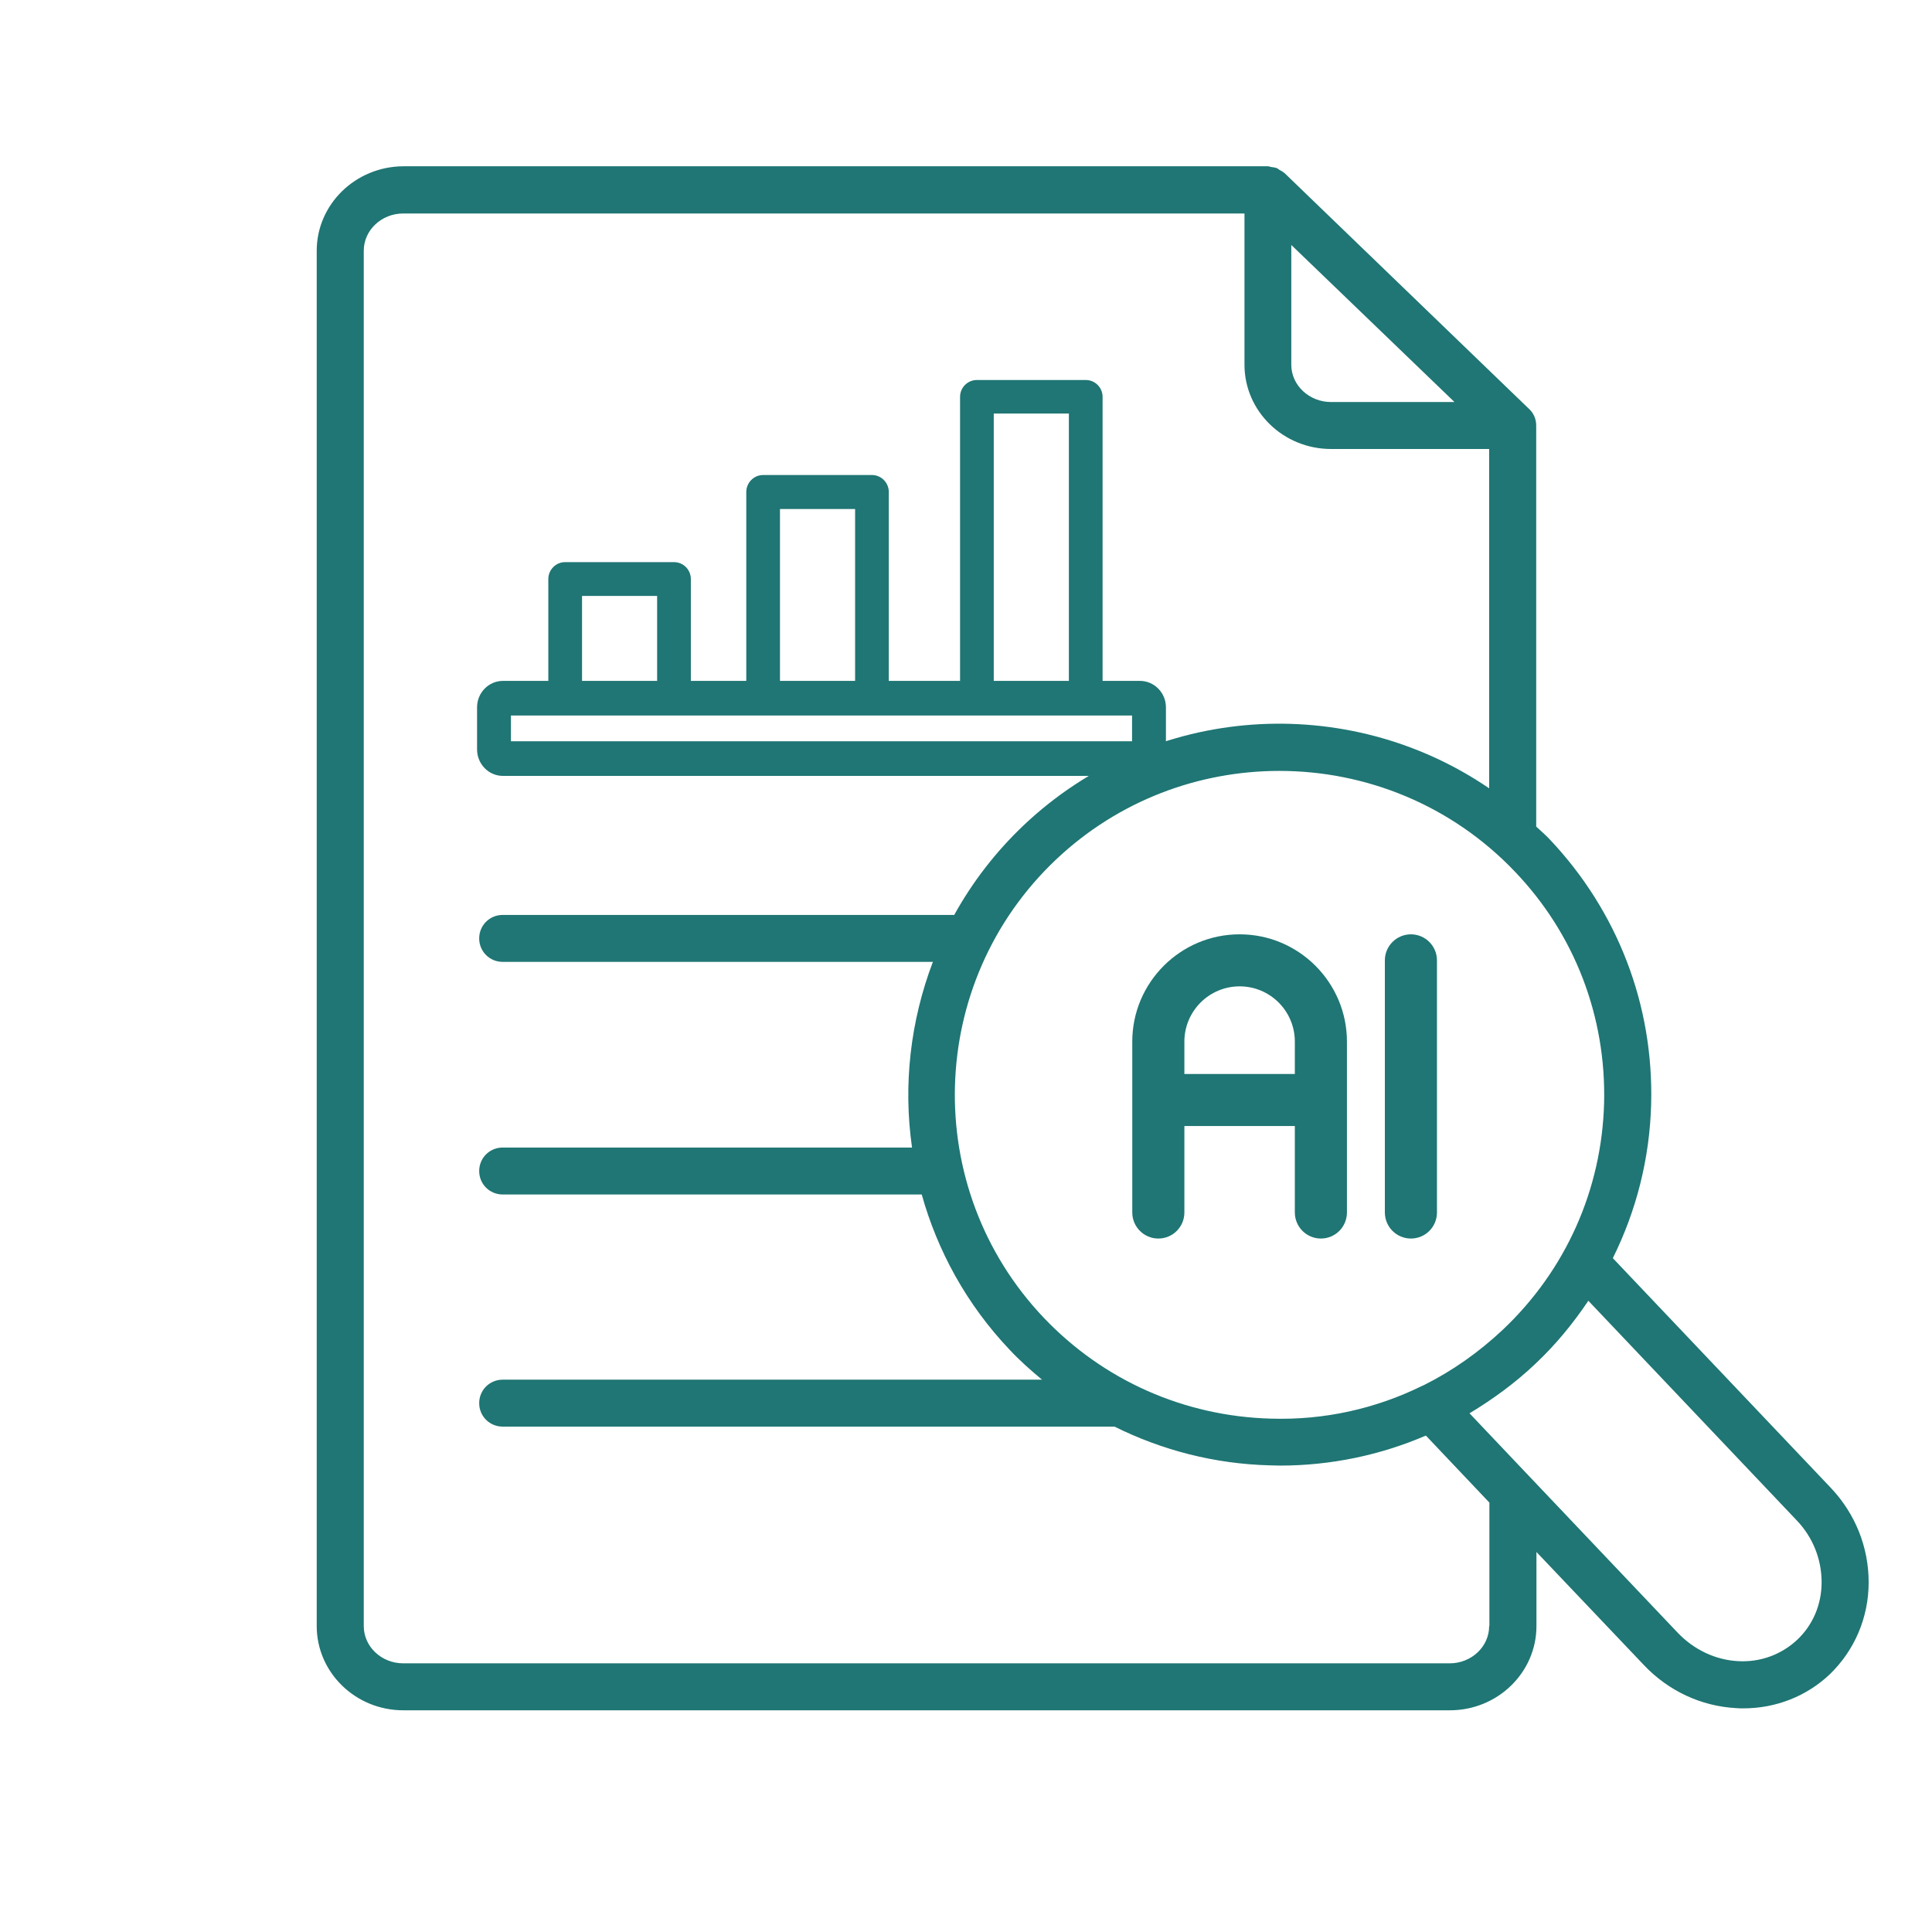
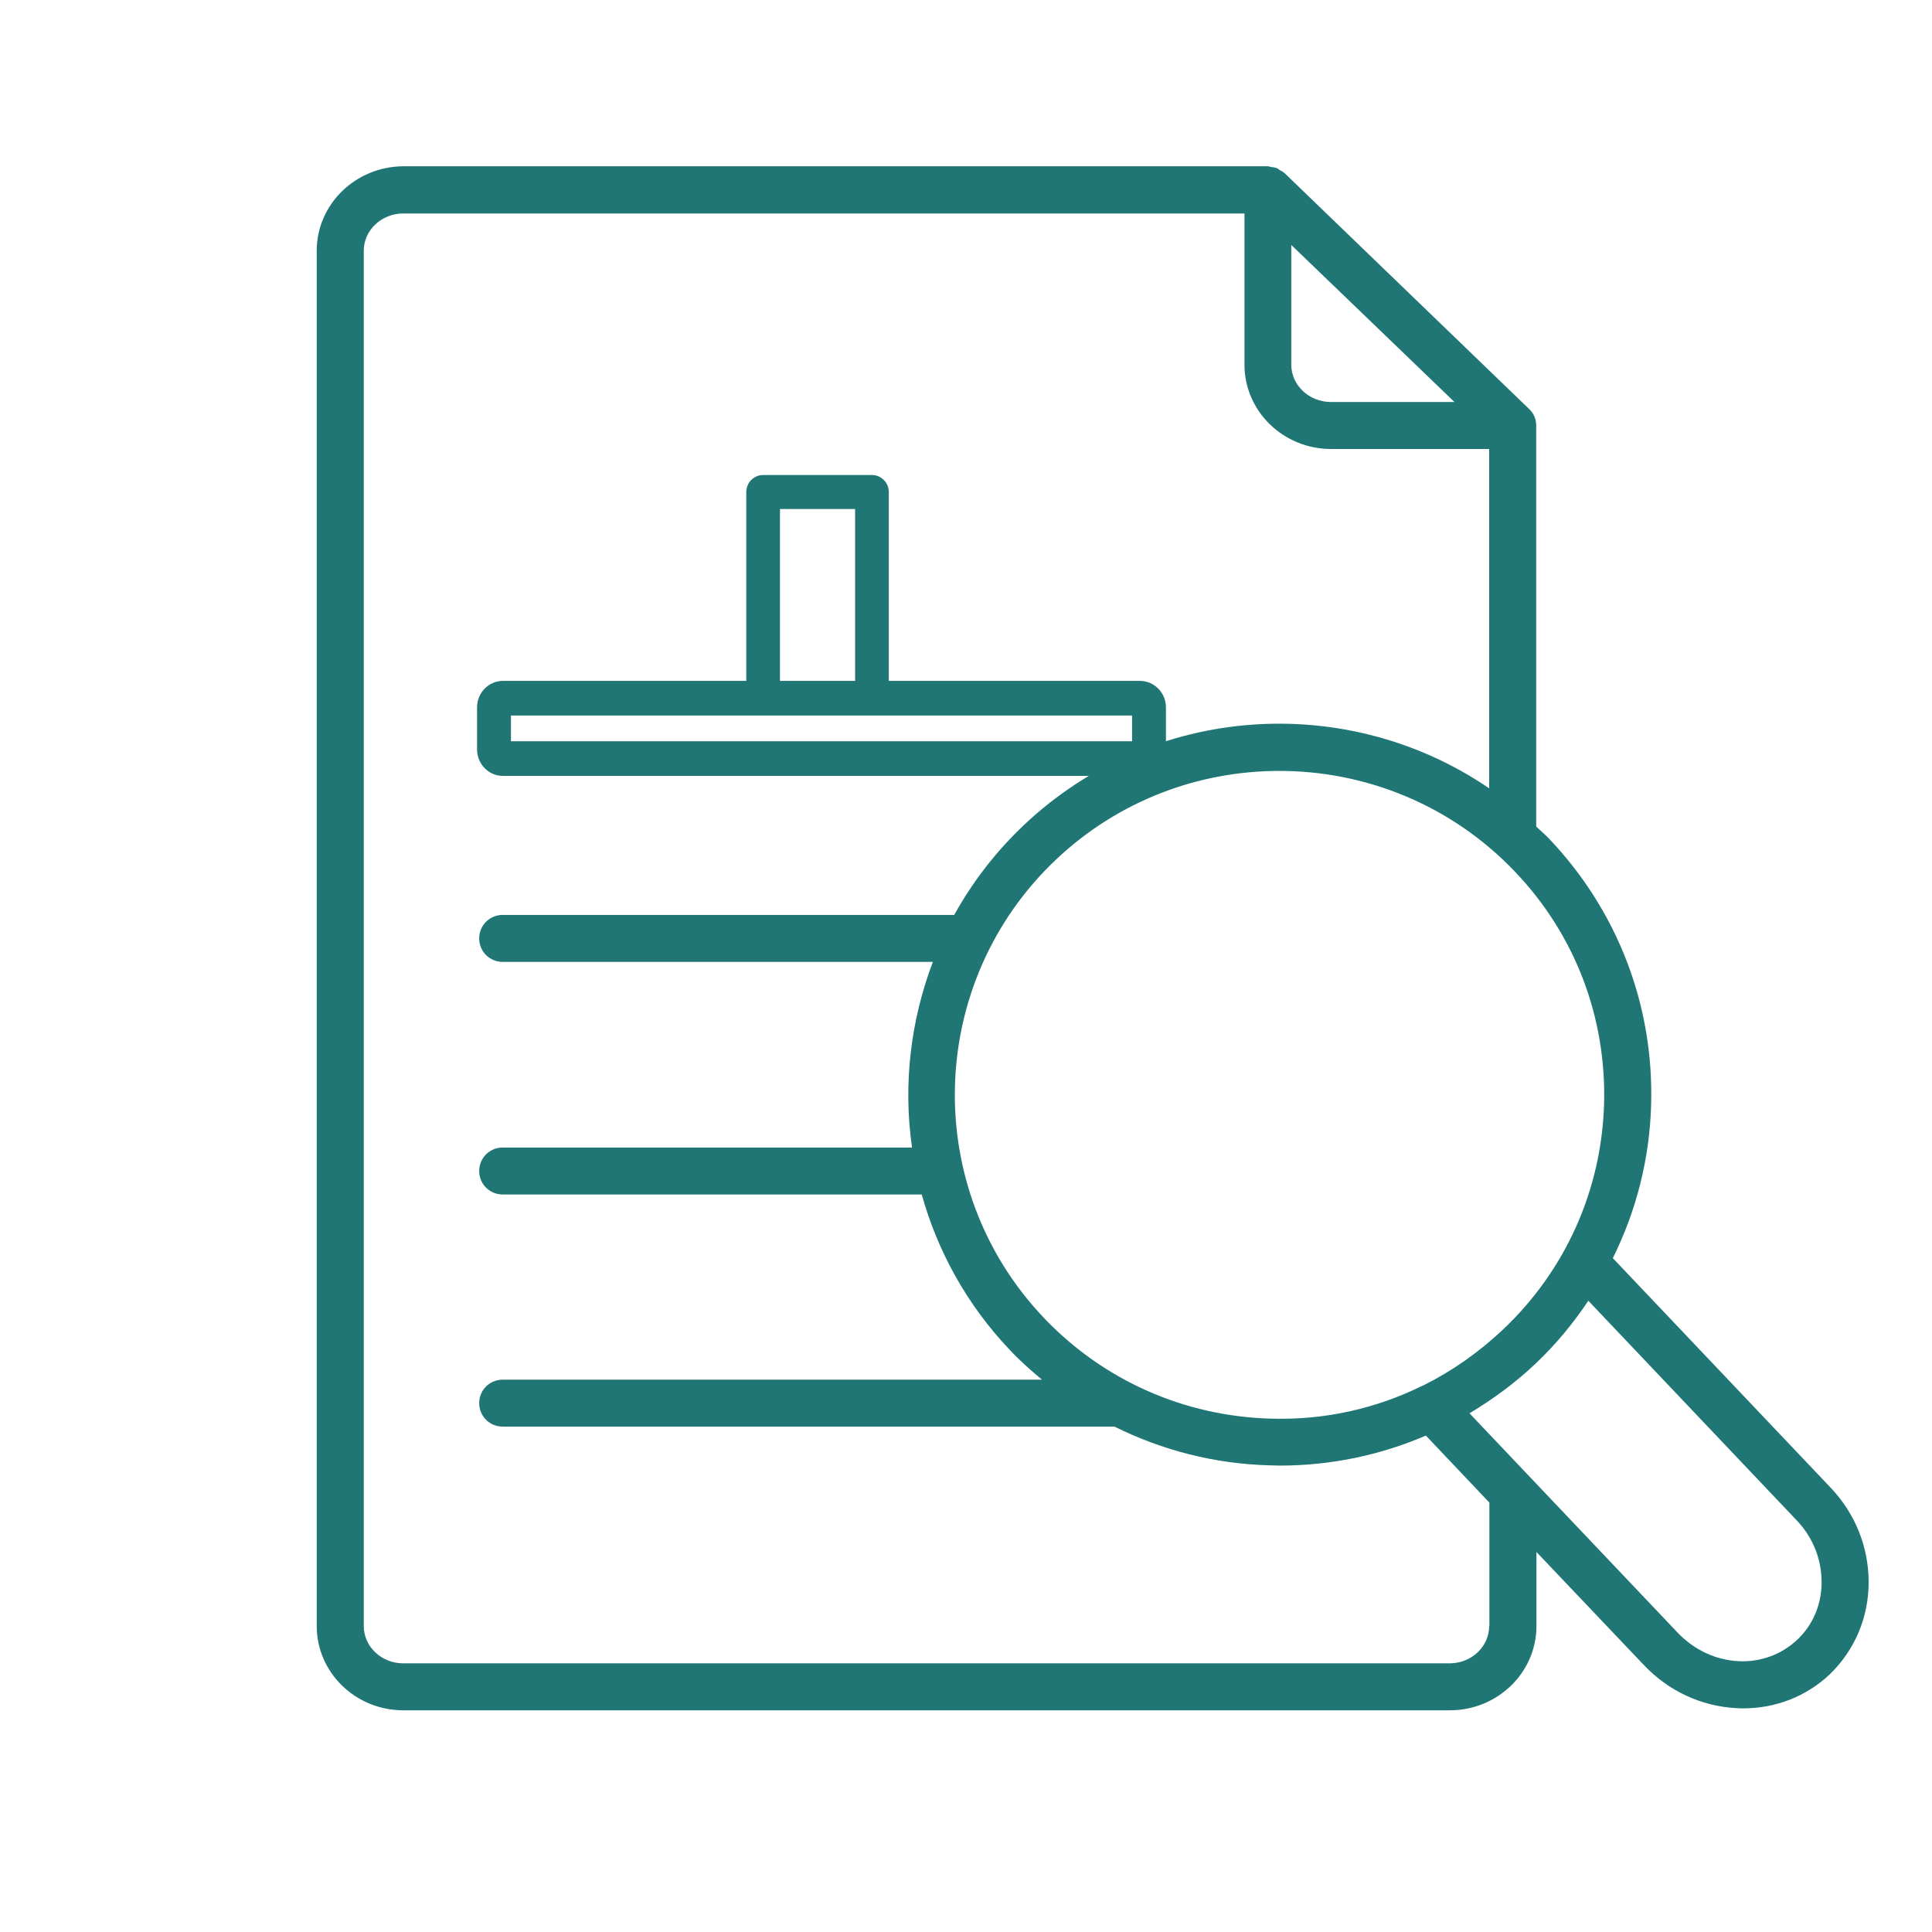
<svg xmlns="http://www.w3.org/2000/svg" width="244px" height="244px" viewBox="0 0 244 244">
  <title>Summarize</title>
  <desc>Created with Sketch.</desc>
  <g id="Summarize" stroke="none" stroke-width="1" fill="none" fill-rule="evenodd">
    <path d="M231.222,187.907 L203.691,158.897 C206.661,152.905 208.346,146.333 208.529,139.455 C208.866,126.952 204.303,115.061 195.667,105.951 C195.146,105.401 194.564,104.912 194.013,104.392 L194.013,53.77 L194.013,53.739 C194.013,52.914 193.676,52.15 193.094,51.63 L162.224,21.856 C162.041,21.703 161.826,21.581 161.643,21.489 C161.52,21.428 161.428,21.306 161.275,21.245 C161.061,21.153 160.785,21.122 160.54,21.092 C160.387,21.061 160.264,21 160.111,21 L160.081,21 L50.933,21 C44.9,21.031 40,25.799 40,31.669 L40,205.362 C40,211.231 44.9,216 50.933,216 L183.111,216 C189.144,216 194.044,211.231 194.044,205.362 L194.044,196.008 L207.611,210.284 C210.704,213.554 214.838,215.48 219.248,215.725 C219.554,215.755 219.861,215.755 220.167,215.755 C224.301,215.755 228.16,214.227 231.1,211.445 C234.224,208.419 236,204.292 236,199.829 C236,195.396 234.316,191.178 231.222,187.907 Z M202.588,139.333 C202.282,150.246 197.749,160.425 189.787,167.945 C186.755,170.788 183.417,173.142 179.803,174.946 C179.742,174.976 179.681,175.007 179.589,175.037 C173.739,177.911 167.247,179.378 160.479,179.164 C149.546,178.859 139.347,174.334 131.814,166.417 C116.256,150.032 116.961,124.079 133.376,108.55 C141.308,101.06 151.444,97.361 161.581,97.361 C172.453,97.361 183.294,101.641 191.349,110.109 C198.882,117.996 202.864,128.389 202.588,139.333 L202.588,139.333 Z M163.113,30.966 L183.692,50.774 L168.104,50.774 C165.348,50.774 163.082,48.665 163.082,46.067 L163.082,30.966 L163.113,30.966 Z M188.072,205.362 C188.072,207.96 185.836,210.07 183.08,210.07 L50.933,210.07 C48.177,210.07 45.941,207.96 45.941,205.362 L45.941,31.669 C45.941,29.07 48.177,26.961 50.933,26.961 L157.171,26.961 L157.171,46.067 C157.171,51.936 162.071,56.705 168.104,56.705 L188.072,56.705 L188.072,99.562 C170.218,87.365 145.626,88.772 129.303,104.209 C125.719,107.602 122.779,111.454 120.513,115.55 L63.489,115.55 C61.836,115.55 60.519,116.865 60.519,118.515 C60.519,120.166 61.836,121.48 63.489,121.48 L117.818,121.48 C114.97,128.97 114.051,137.04 115.184,144.927 L63.489,144.927 C61.836,144.927 60.519,146.241 60.519,147.892 C60.519,149.543 61.836,150.857 63.489,150.857 L116.409,150.857 C118.4,157.98 122.075,164.736 127.496,170.452 C128.782,171.828 130.16,173.05 131.599,174.243 L63.489,174.243 C61.836,174.243 60.519,175.557 60.519,177.208 C60.519,178.859 61.836,180.173 63.489,180.173 L140.756,180.173 C146.789,183.169 153.404,184.881 160.356,185.064 C160.785,185.064 161.214,185.095 161.643,185.095 C168.074,185.095 174.321,183.78 180.079,181.304 L188.102,189.772 L188.102,205.362 L188.072,205.362 Z M226.966,207.104 C224.975,208.969 222.311,209.947 219.524,209.794 C216.645,209.642 213.95,208.358 211.898,206.218 L193.186,186.501 C193.186,186.501 193.156,186.47 193.156,186.47 L185.591,178.492 C188.531,176.719 191.349,174.671 193.891,172.256 C196.463,169.841 198.668,167.151 200.597,164.277 L226.904,192.003 C228.956,194.143 230.059,196.925 230.059,199.829 C230.059,202.641 228.956,205.24 226.966,207.104 L226.966,207.104 Z" id="Shape" fill="#1F7674" fill-rule="nonzero" />
-     <path d="M156.55,118 C149.08,118 143,124.08 143,131.55 L143,153.13 C143,154.94 144.47,156.42 146.29,156.42 C148.11,156.42 149.58,154.95 149.58,153.13 L149.58,142.21 L163.53,142.21 L163.53,153.13 C163.53,154.94 165,156.42 166.82,156.42 C168.64,156.42 170.11,154.95 170.11,153.13 L170.11,131.55 C170.11,124.08 164.03,118 156.56,118 L156.55,118 Z M163.53,131.55 L163.53,135.64 L149.58,135.64 L149.58,131.55 C149.58,127.7 152.71,124.57 156.56,124.57 C160.41,124.57 163.53,127.7 163.53,131.55 Z" id="Shape" fill="#1F7674" fill-rule="nonzero" />
-     <path d="M178.19,118 C176.38,118 174.9,119.47 174.9,121.29 L174.9,153.13 C174.9,154.94 176.37,156.42 178.19,156.42 C180.01,156.42 181.48,154.95 181.48,153.13 L181.48,121.29 C181.48,119.48 180.01,118 178.19,118 Z" id="Path" fill="#1F7674" fill-rule="nonzero" />
    <path d="M112.25,87.992 L107.994,87.992 L107.994,64.288 L98.506,64.288 L98.506,87.992 L94.25,87.992 L94.25,62.145 C94.25,60.957 95.206,59.992 96.383,59.992 L110.127,59.992 C111.294,59.992 112.25,60.957 112.25,62.145 L112.25,87.992 Z" id="Path" fill="#1F7674" fill-rule="nonzero" />
-     <path d="M139.25,87.992 L134.994,87.992 L134.994,52.227 L125.506,52.227 L125.506,87.992 L121.25,87.992 L121.25,50.115 C121.25,48.943 122.206,47.992 123.373,47.992 L137.127,47.992 C138.294,47.992 139.25,48.943 139.25,50.115 L139.25,87.992 L139.25,87.992 Z" id="Path" fill="#1F7674" fill-rule="nonzero" />
-     <path d="M87.25,87.992 L82.991,87.992 L82.991,75.262 L73.508,75.262 L73.508,87.992 L69.25,87.992 L69.25,73.132 C69.25,71.951 70.206,70.992 71.374,70.992 L85.116,70.992 C86.304,70.992 87.25,71.951 87.25,73.132 L87.25,87.992 L87.25,87.992 Z" id="Path" fill="#1F7674" fill-rule="nonzero" />
    <path d="M64.528,93.62 L142.972,93.62 L142.972,90.364 L64.528,90.364 L64.528,93.62 Z M63.517,97.992 C61.716,97.992 60.25,96.493 60.25,94.643 L60.25,89.331 C60.25,87.491 61.716,85.992 63.517,85.992 L143.963,85.992 C145.774,85.992 147.25,87.491 147.25,89.331 L147.25,94.643 C147.25,96.493 145.774,97.992 143.963,97.992 L63.517,97.992 Z" id="Shape" fill="#1F7674" fill-rule="nonzero" />
  </g>
</svg>